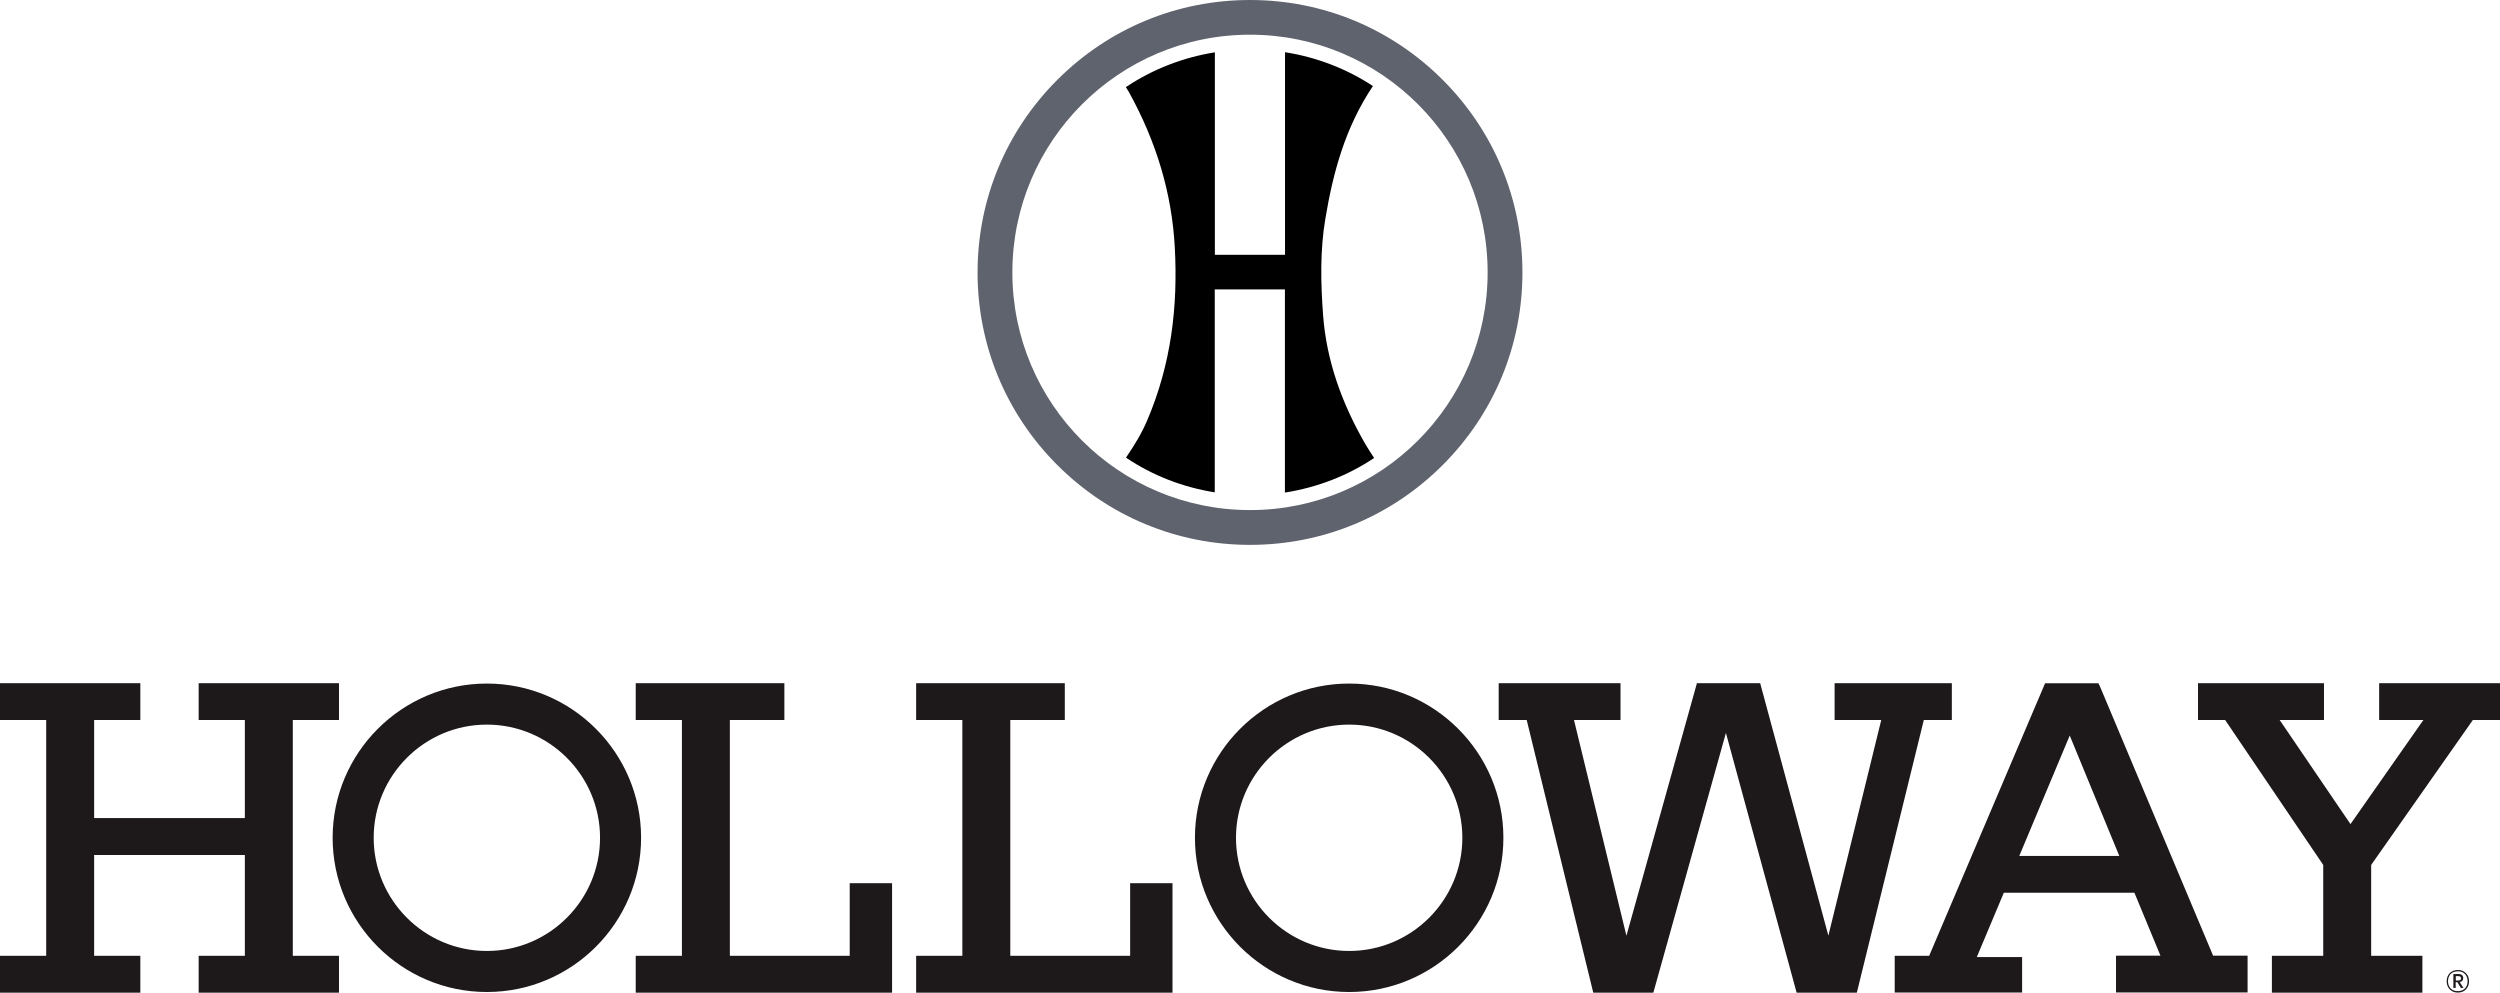
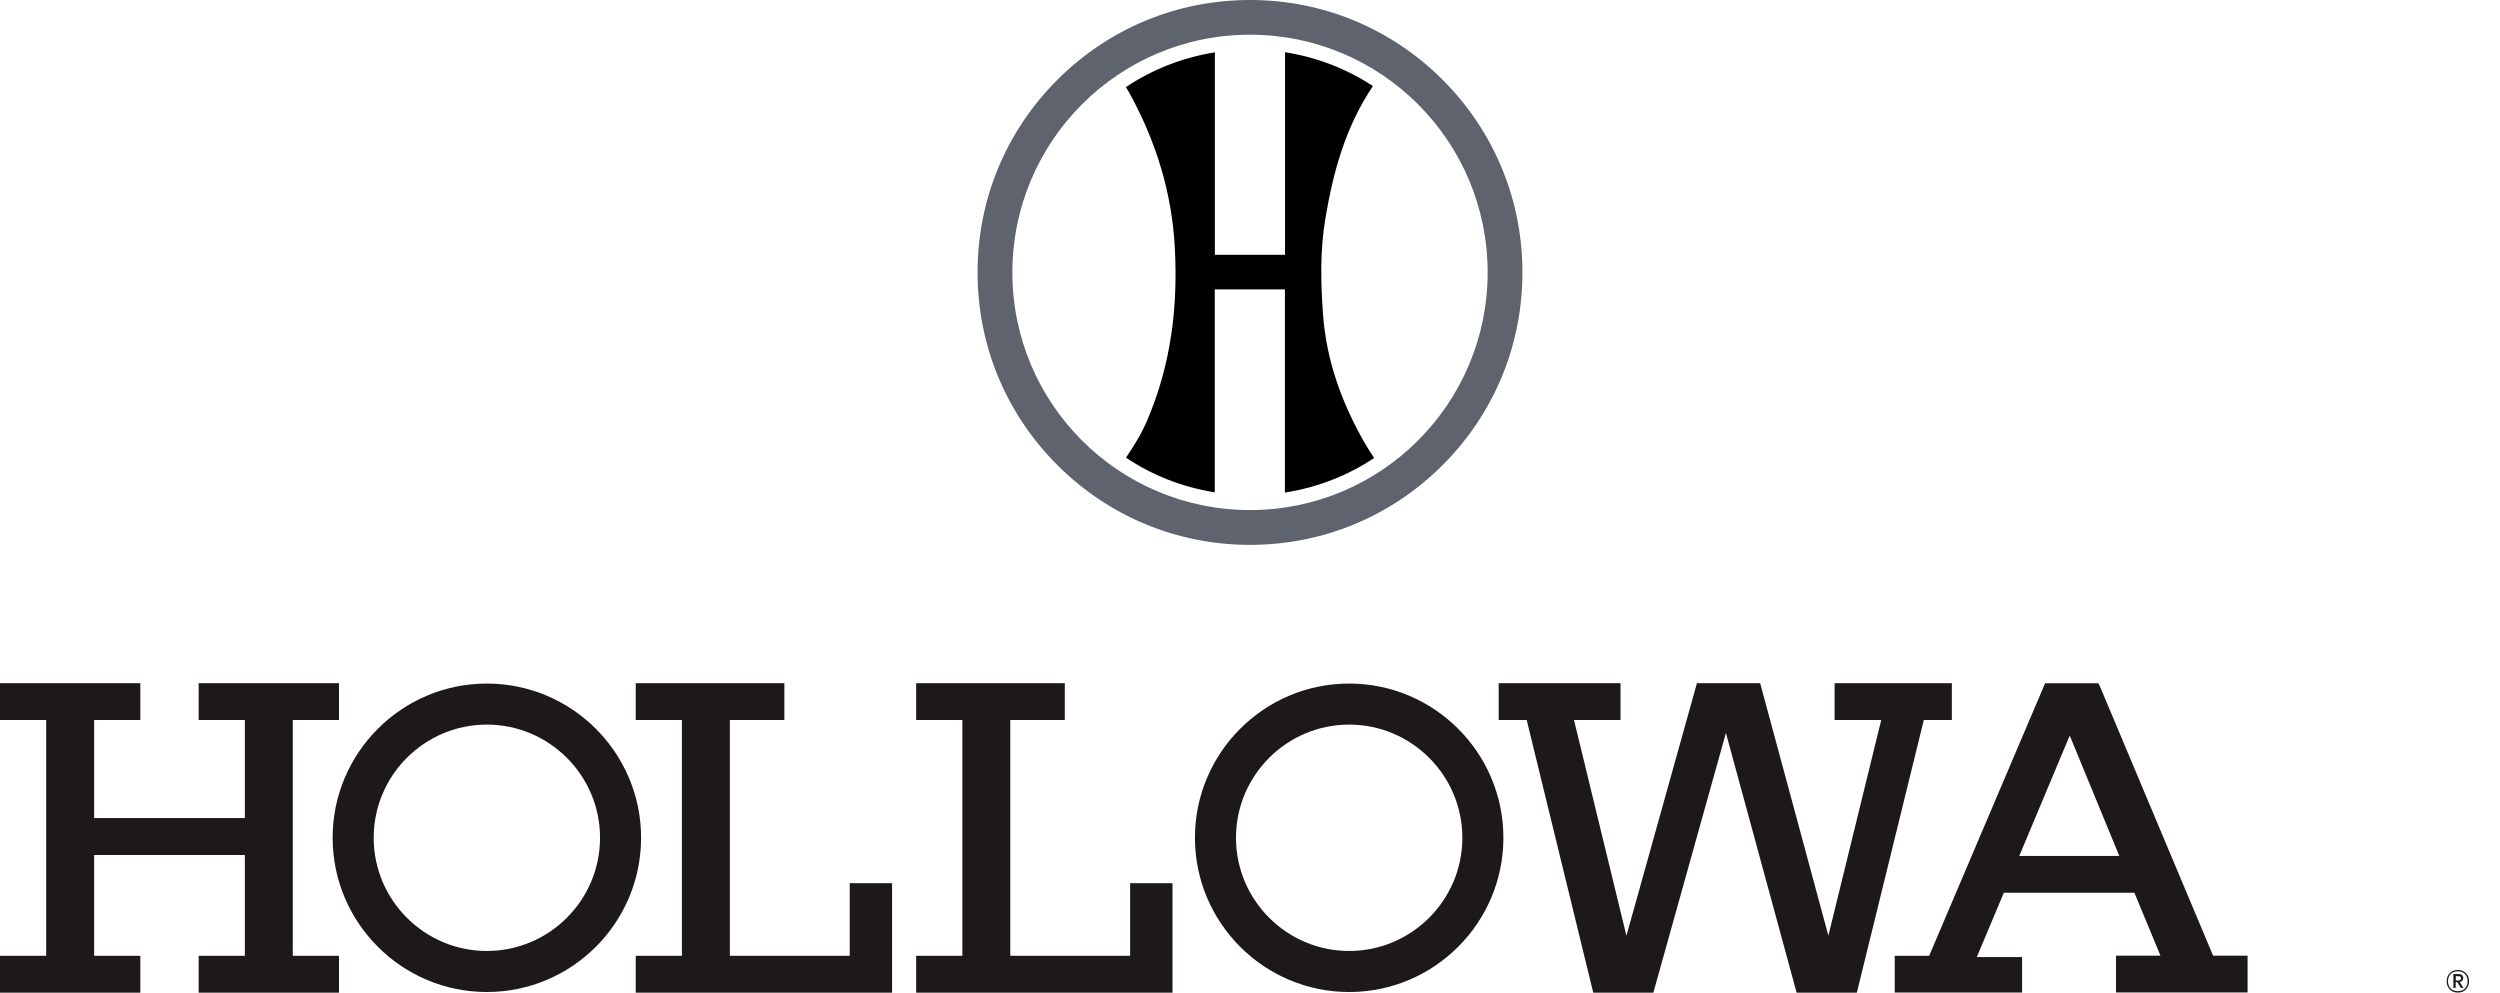
<svg xmlns="http://www.w3.org/2000/svg" id="Layer_2" data-name="Layer 2" viewBox="0 0 228.4 90.69">
  <defs>
    <style>
      .cls-1 {
        fill: #5f636d;
      }

      .cls-2 {
        fill: #1d1819;
      }
    </style>
  </defs>
  <g id="Layer_3" data-name="Layer 3">
    <g>
      <path d="M117.4,45c2.97-.47,5.74-1.55,8.14-3.16-.27-.41-.54-.82-.78-1.23-2.19-3.78-3.57-7.69-3.88-11.78-.22-2.96-.29-5.93.21-8.88.7-4.17,1.79-8.28,4.34-12.09-2.38-1.56-5.1-2.63-8.03-3.09v18.51h-6.41V4.78c-2.97.48-5.73,1.57-8.13,3.18.09.14.18.28.26.42,2.54,4.58,3.95,9.32,4.21,14.24.29,5.36-.32,10.63-2.52,15.78-.5,1.18-1.18,2.3-1.94,3.41,2.39,1.61,5.15,2.7,8.11,3.17v-18.54h0s6.41,0,6.41,0h0v18.57Z" />
      <path class="cls-1" d="M131.8,7.29c-4.7-4.7-10.95-7.29-17.6-7.29s-12.9,2.59-17.6,7.29-7.29,10.95-7.29,17.6,2.59,12.9,7.29,17.6c4.7,4.7,10.95,7.29,17.6,7.29s12.9-2.59,17.6-7.29c4.7-4.7,7.29-10.95,7.29-17.6s-2.59-12.9-7.29-17.6ZM135.91,24.89c0,11.99-9.72,21.71-21.71,21.71s-21.71-9.72-21.71-21.71S102.21,3.17,114.2,3.17s21.71,9.72,21.71,21.71Z" />
      <g>
        <polygon class="cls-2" points="26.75 65.78 30.97 65.78 30.97 62.42 18.15 62.42 18.15 65.78 22.37 65.78 22.37 74.74 8.6 74.74 8.6 65.78 12.82 65.78 12.82 62.42 0 62.42 0 65.78 4.22 65.78 4.22 87.32 0 87.32 0 90.69 12.82 90.69 12.82 87.32 8.6 87.32 8.6 78.11 22.37 78.11 22.37 87.32 18.15 87.32 18.15 90.69 30.97 90.69 30.97 87.32 26.75 87.32 26.75 65.78" />
        <polygon class="cls-2" points="77.63 87.32 66.68 87.32 66.68 65.78 71.66 65.78 71.66 62.42 58.08 62.42 58.08 65.78 62.3 65.78 62.3 87.32 58.08 87.32 58.08 90.69 81.5 90.69 81.5 80.69 77.63 80.69 77.63 87.32" />
        <polygon class="cls-2" points="103.25 87.32 92.3 87.32 92.3 65.78 97.28 65.78 97.28 62.42 83.7 62.42 83.7 65.78 87.92 65.78 87.92 87.32 83.7 87.32 83.7 90.69 107.12 90.69 107.12 80.69 103.25 80.69 103.25 87.32" />
        <polygon class="cls-2" points="178.32 65.78 178.32 62.42 167.61 62.42 167.61 65.78 171.87 65.78 167.04 85.48 160.81 62.42 155.03 62.42 148.59 85.49 143.8 65.78 148.05 65.78 148.05 62.42 136.92 62.42 136.92 65.78 139.48 65.78 145.56 90.69 151.05 90.69 157.68 66.96 164.14 90.69 169.64 90.69 175.76 65.78 178.32 65.78" />
        <path class="cls-2" d="M191.8,62.62l-.09-.2h-4.87l-10.59,24.9h-3.15v3.36h11.64v-3.24h-4.14l2.47-5.88h11.93l2.38,5.75h-4.06v3.36h12.02v-3.36h-3.15l-10.38-24.7ZM193.62,78.2h-9.14l4.61-11,4.53,11Z" />
-         <polygon class="cls-2" points="217.36 62.42 217.36 65.78 221.4 65.78 214.74 75.29 208.27 65.78 212.32 65.78 212.32 62.42 200.81 62.42 200.81 65.78 203.29 65.78 212.25 79.02 212.25 87.32 207.56 87.32 207.56 90.69 221.31 90.69 221.31 87.32 216.63 87.32 216.63 79.02 225.92 65.78 228.4 65.78 228.4 62.42 217.36 62.42" />
        <path class="cls-2" d="M44.48,62.45c-7.77,0-14.09,6.32-14.09,14.09s6.32,14.09,14.09,14.09,14.09-6.32,14.09-14.09-6.32-14.09-14.09-14.09ZM54.82,76.54c0,5.7-4.64,10.34-10.34,10.34s-10.34-4.64-10.34-10.34,4.64-10.34,10.34-10.34,10.34,4.64,10.34,10.34Z" />
        <path class="cls-2" d="M123.26,62.45c-7.77,0-14.09,6.32-14.09,14.09s6.32,14.09,14.09,14.09,14.09-6.32,14.09-14.09-6.32-14.09-14.09-14.09ZM133.6,76.54c0,5.7-4.64,10.34-10.34,10.34s-10.34-4.64-10.34-10.34,4.64-10.34,10.34-10.34,10.34,4.64,10.34,10.34Z" />
      </g>
      <path class="cls-2" d="M224.36,89.58h.23c.17,0,.25-.07.25-.2,0-.07-.02-.12-.06-.15-.04-.03-.1-.05-.19-.05h-.23v.4ZM224.97,89.6c-.06.06-.14.1-.25.12l.34.54h-.23l-.33-.53h-.15v.53h-.21v-1.27h.46c.15,0,.26.03.33.1.07.07.11.16.11.26,0,.1-.03.18-.08.24M225.02,90.44c.13-.08.24-.18.31-.32.07-.14.11-.29.11-.47s-.04-.34-.11-.48c-.07-.14-.18-.24-.31-.32-.13-.08-.29-.11-.47-.11s-.34.04-.48.11c-.14.08-.24.18-.31.32-.07.14-.11.3-.11.48s.04.34.11.47c.07.14.18.24.31.32.14.08.29.11.48.11s.34-.04.47-.11M225.08,88.75c.15.09.27.21.36.36.09.16.13.34.13.54s-.04.38-.13.53-.2.28-.36.37c-.15.09-.33.13-.53.13s-.38-.04-.53-.13c-.15-.09-.28-.21-.36-.37-.09-.16-.13-.33-.13-.53s.04-.38.13-.54c.09-.16.21-.28.36-.36.16-.09.33-.13.53-.13s.38.04.53.13" />
    </g>
  </g>
</svg>